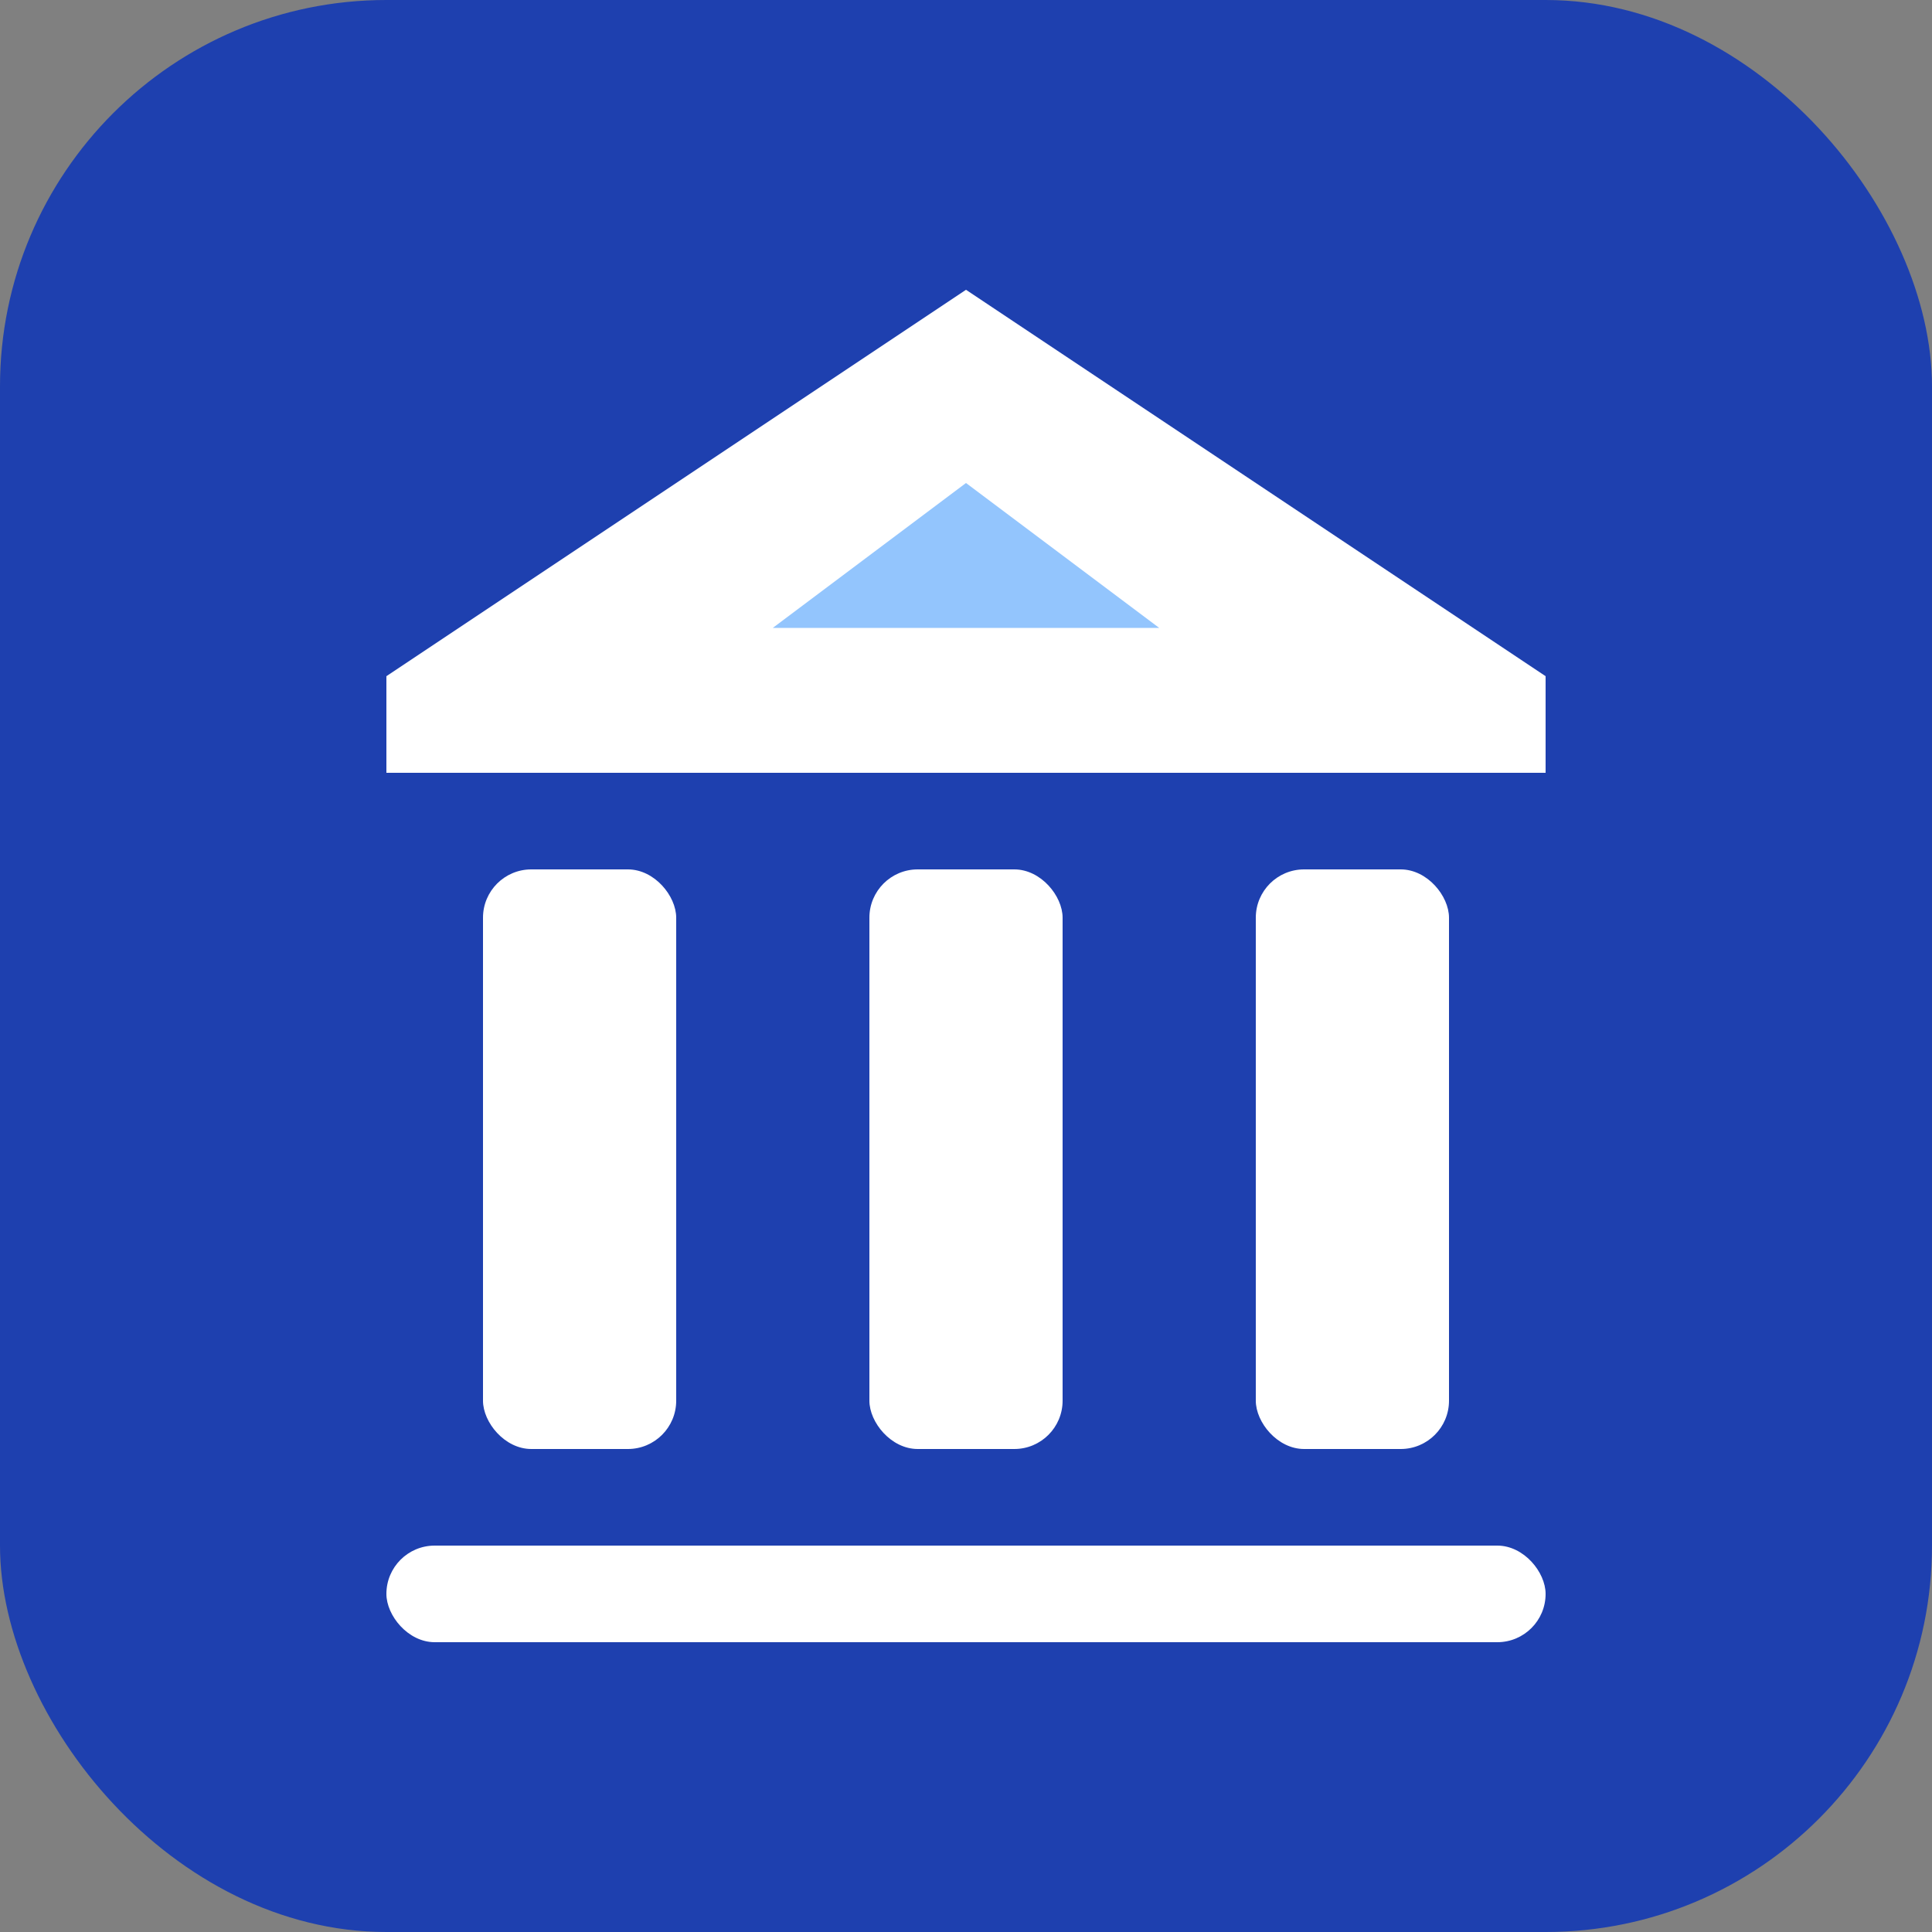
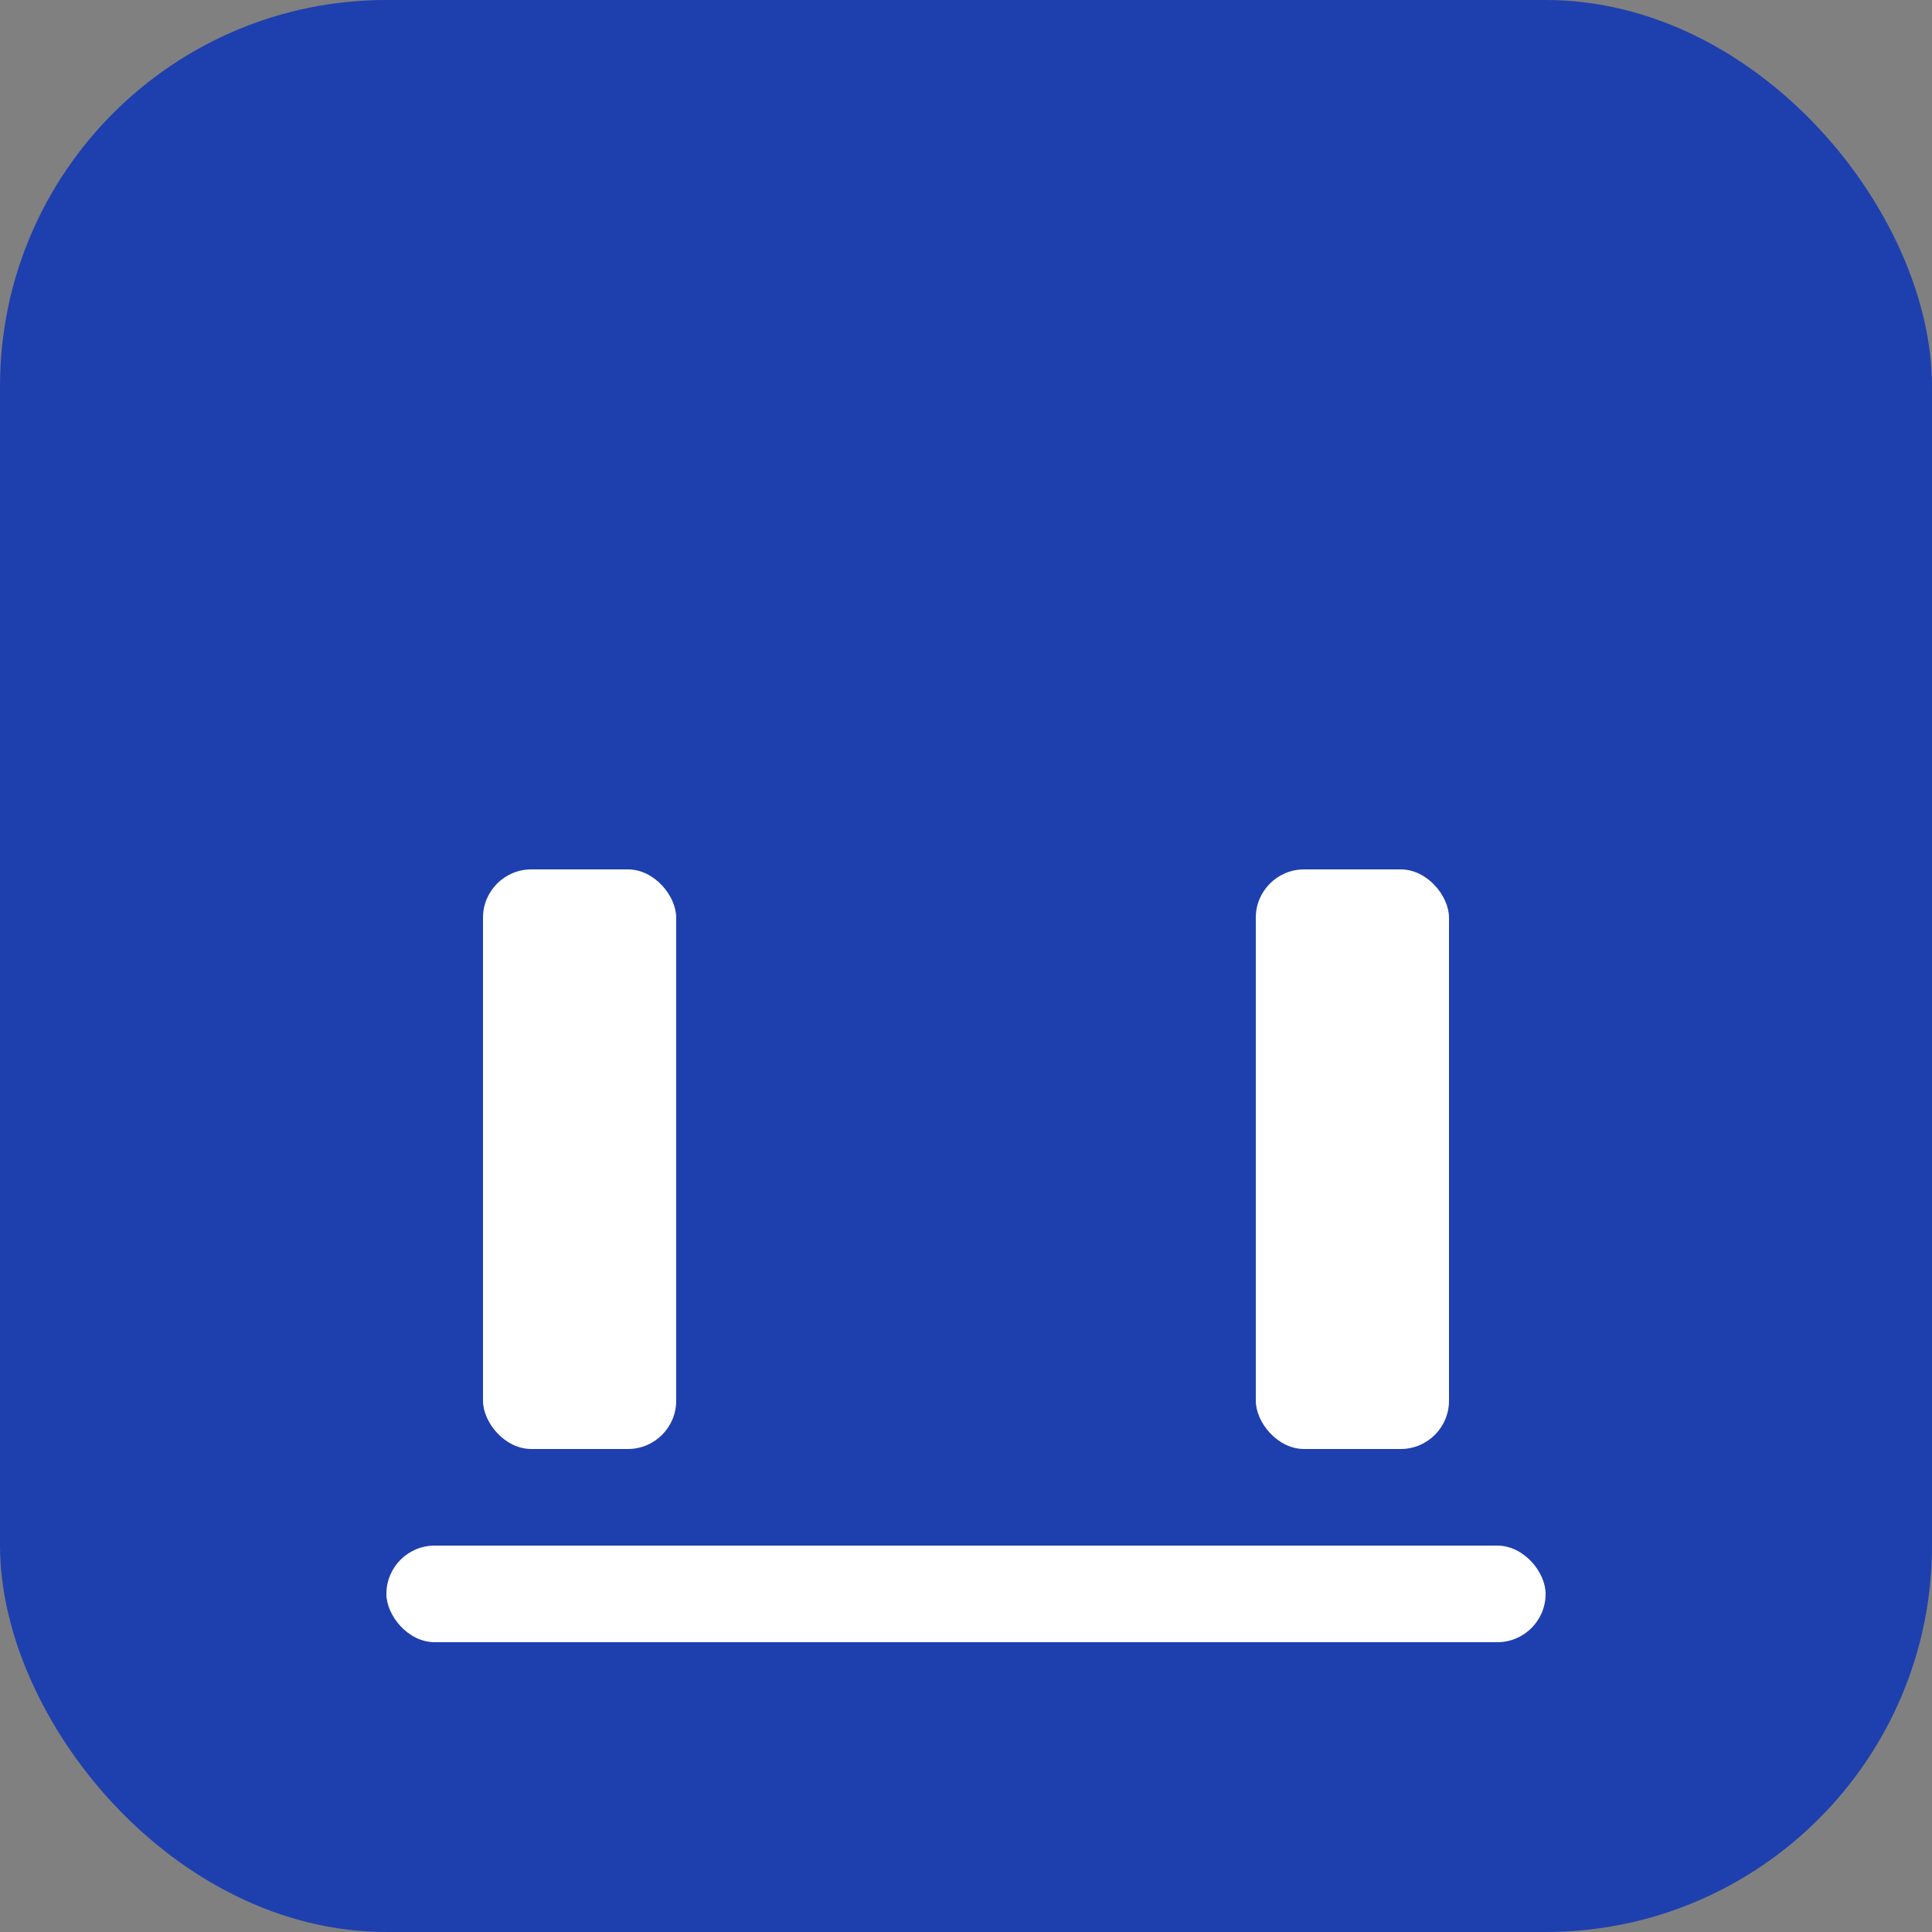
<svg xmlns="http://www.w3.org/2000/svg" width="40" height="40" viewBox="0 0 40 40" fill="none">
  <rect x="0" y="0" width="40" height="40" fill="#808080" stroke="none" />
  <rect width="40" height="40" rx="8" fill="#1E40AF" />
-   <path d="M20 6L32 14V16H8V14L20 6Z" fill="white" />
  <rect x="10" y="18" width="4" height="12" rx="1" fill="white" />
-   <rect x="18" y="18" width="4" height="12" rx="1" fill="white" />
  <rect x="26" y="18" width="4" height="12" rx="1" fill="white" />
  <rect x="8" y="32" width="24" height="2" rx="1" fill="white" />
-   <path d="M20 10L24 13H16L20 10Z" fill="#93C5FD" />
</svg>